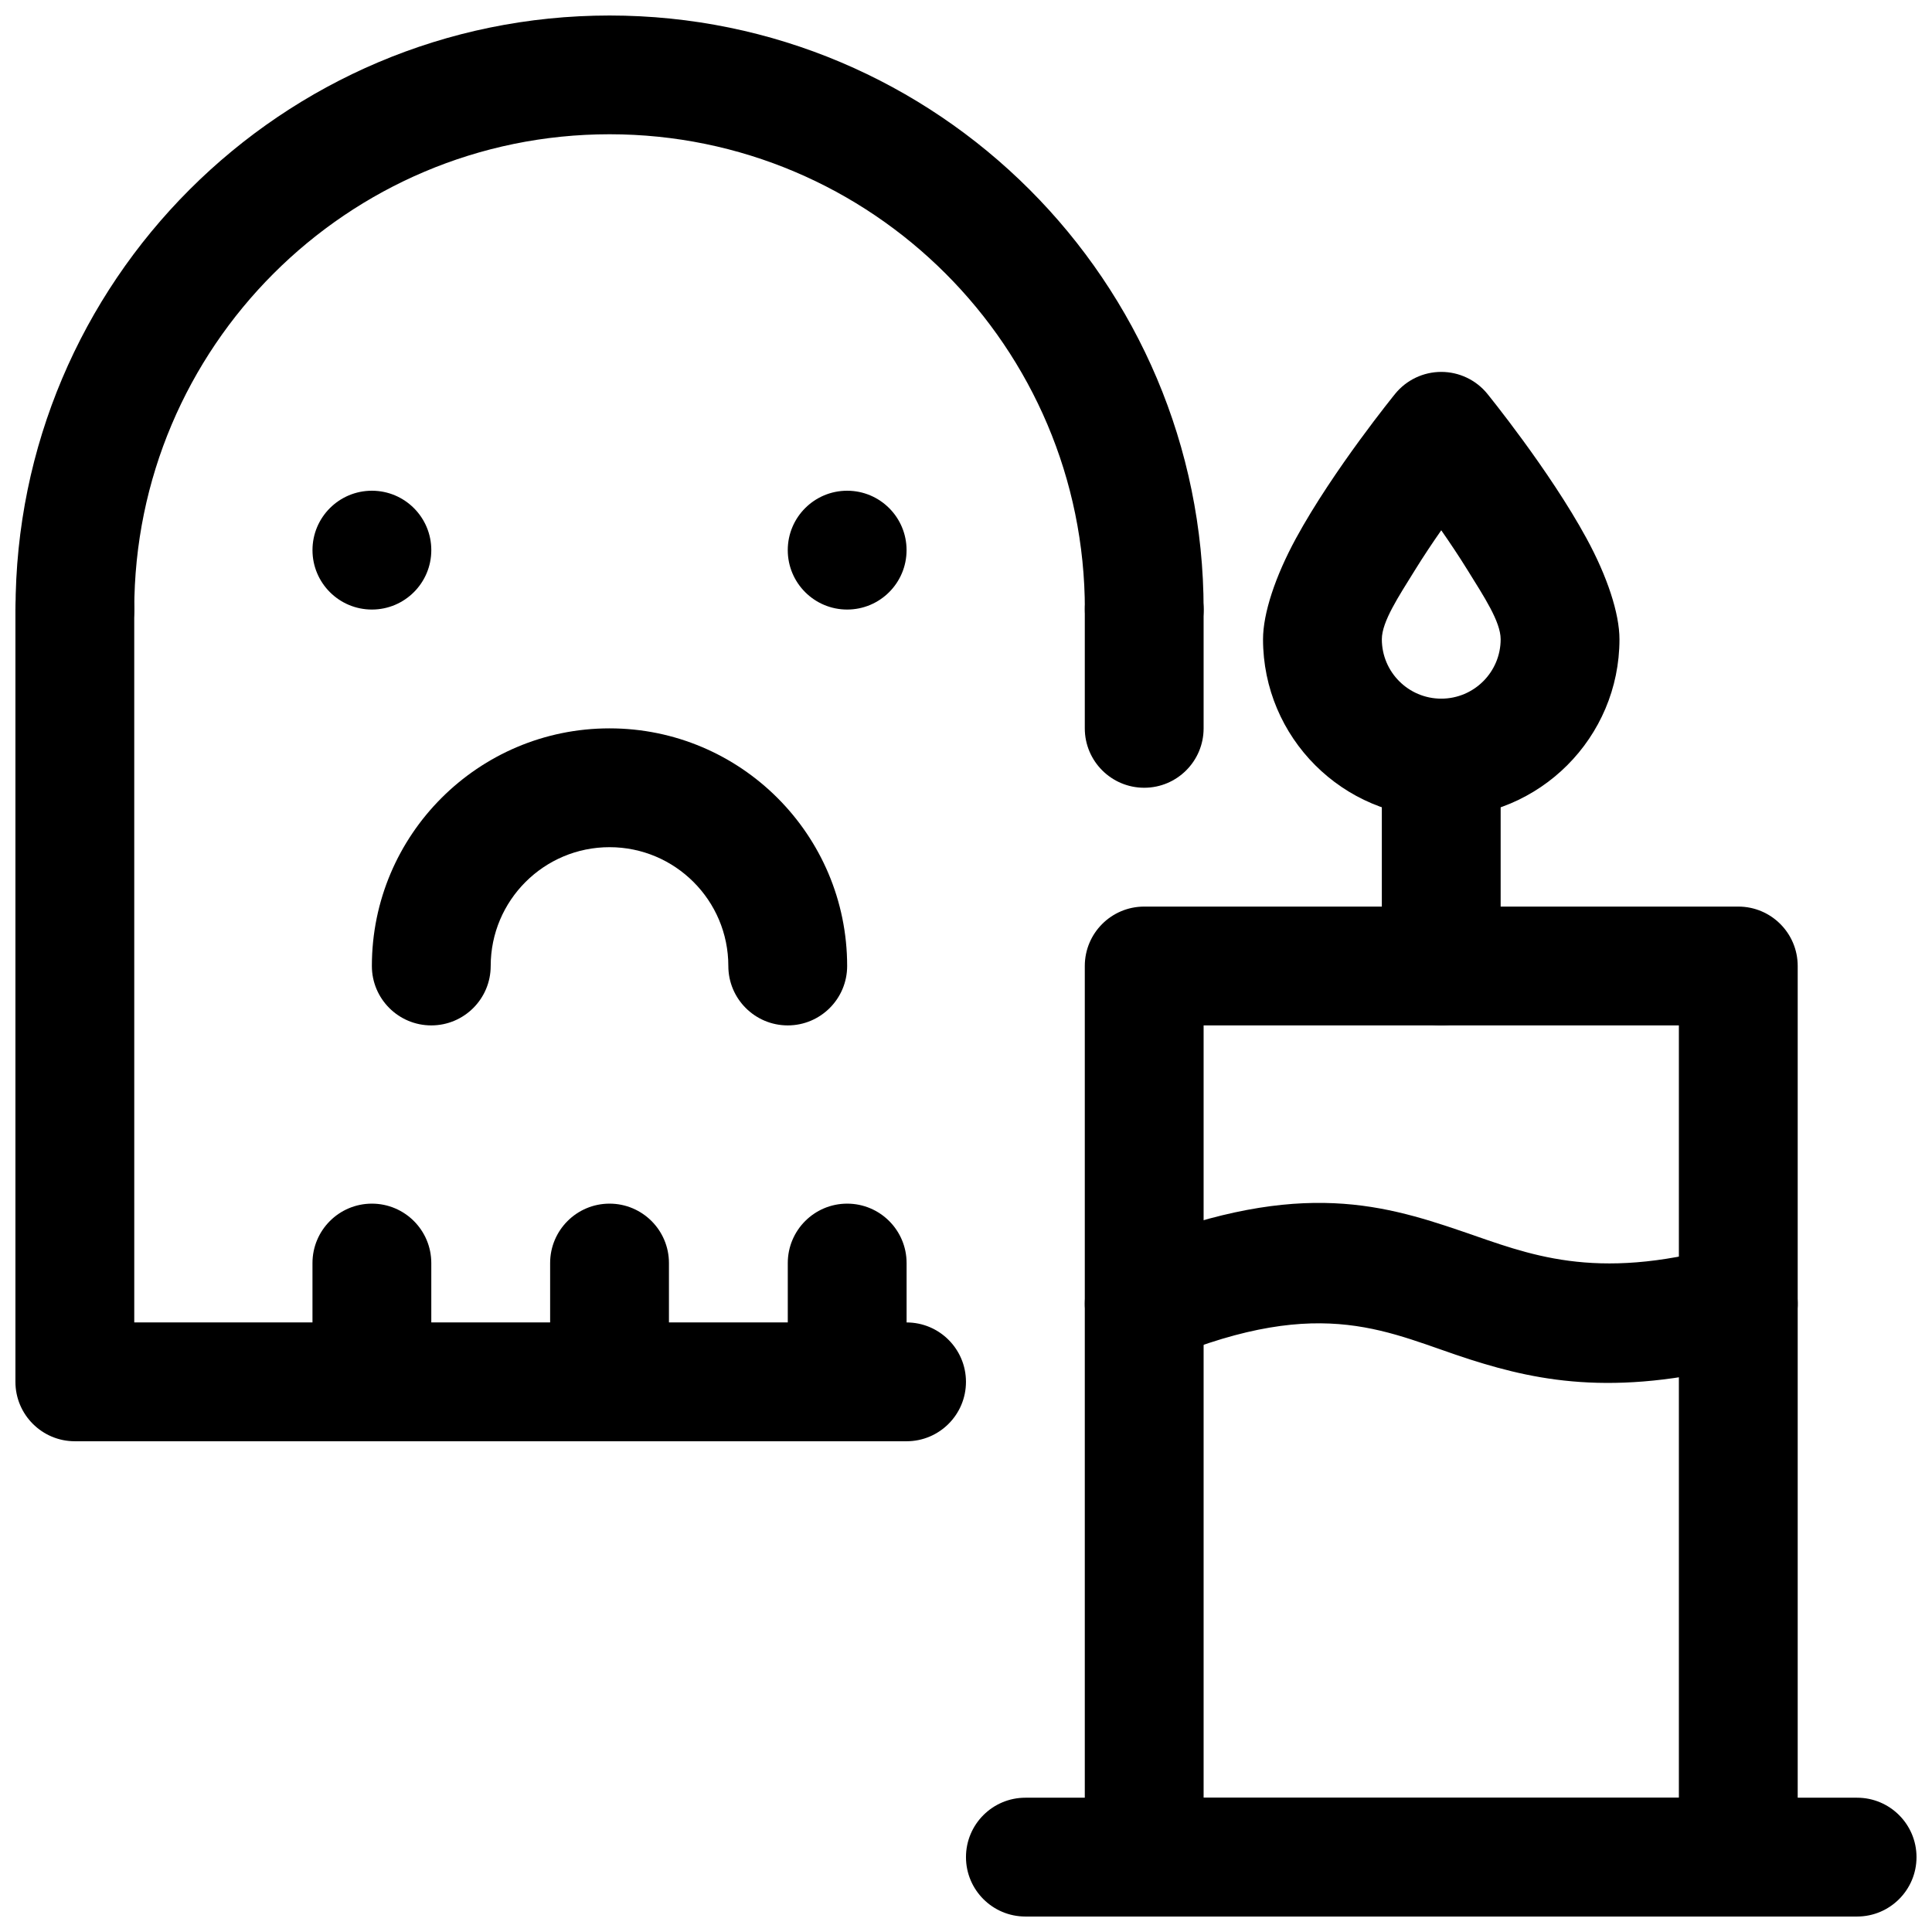
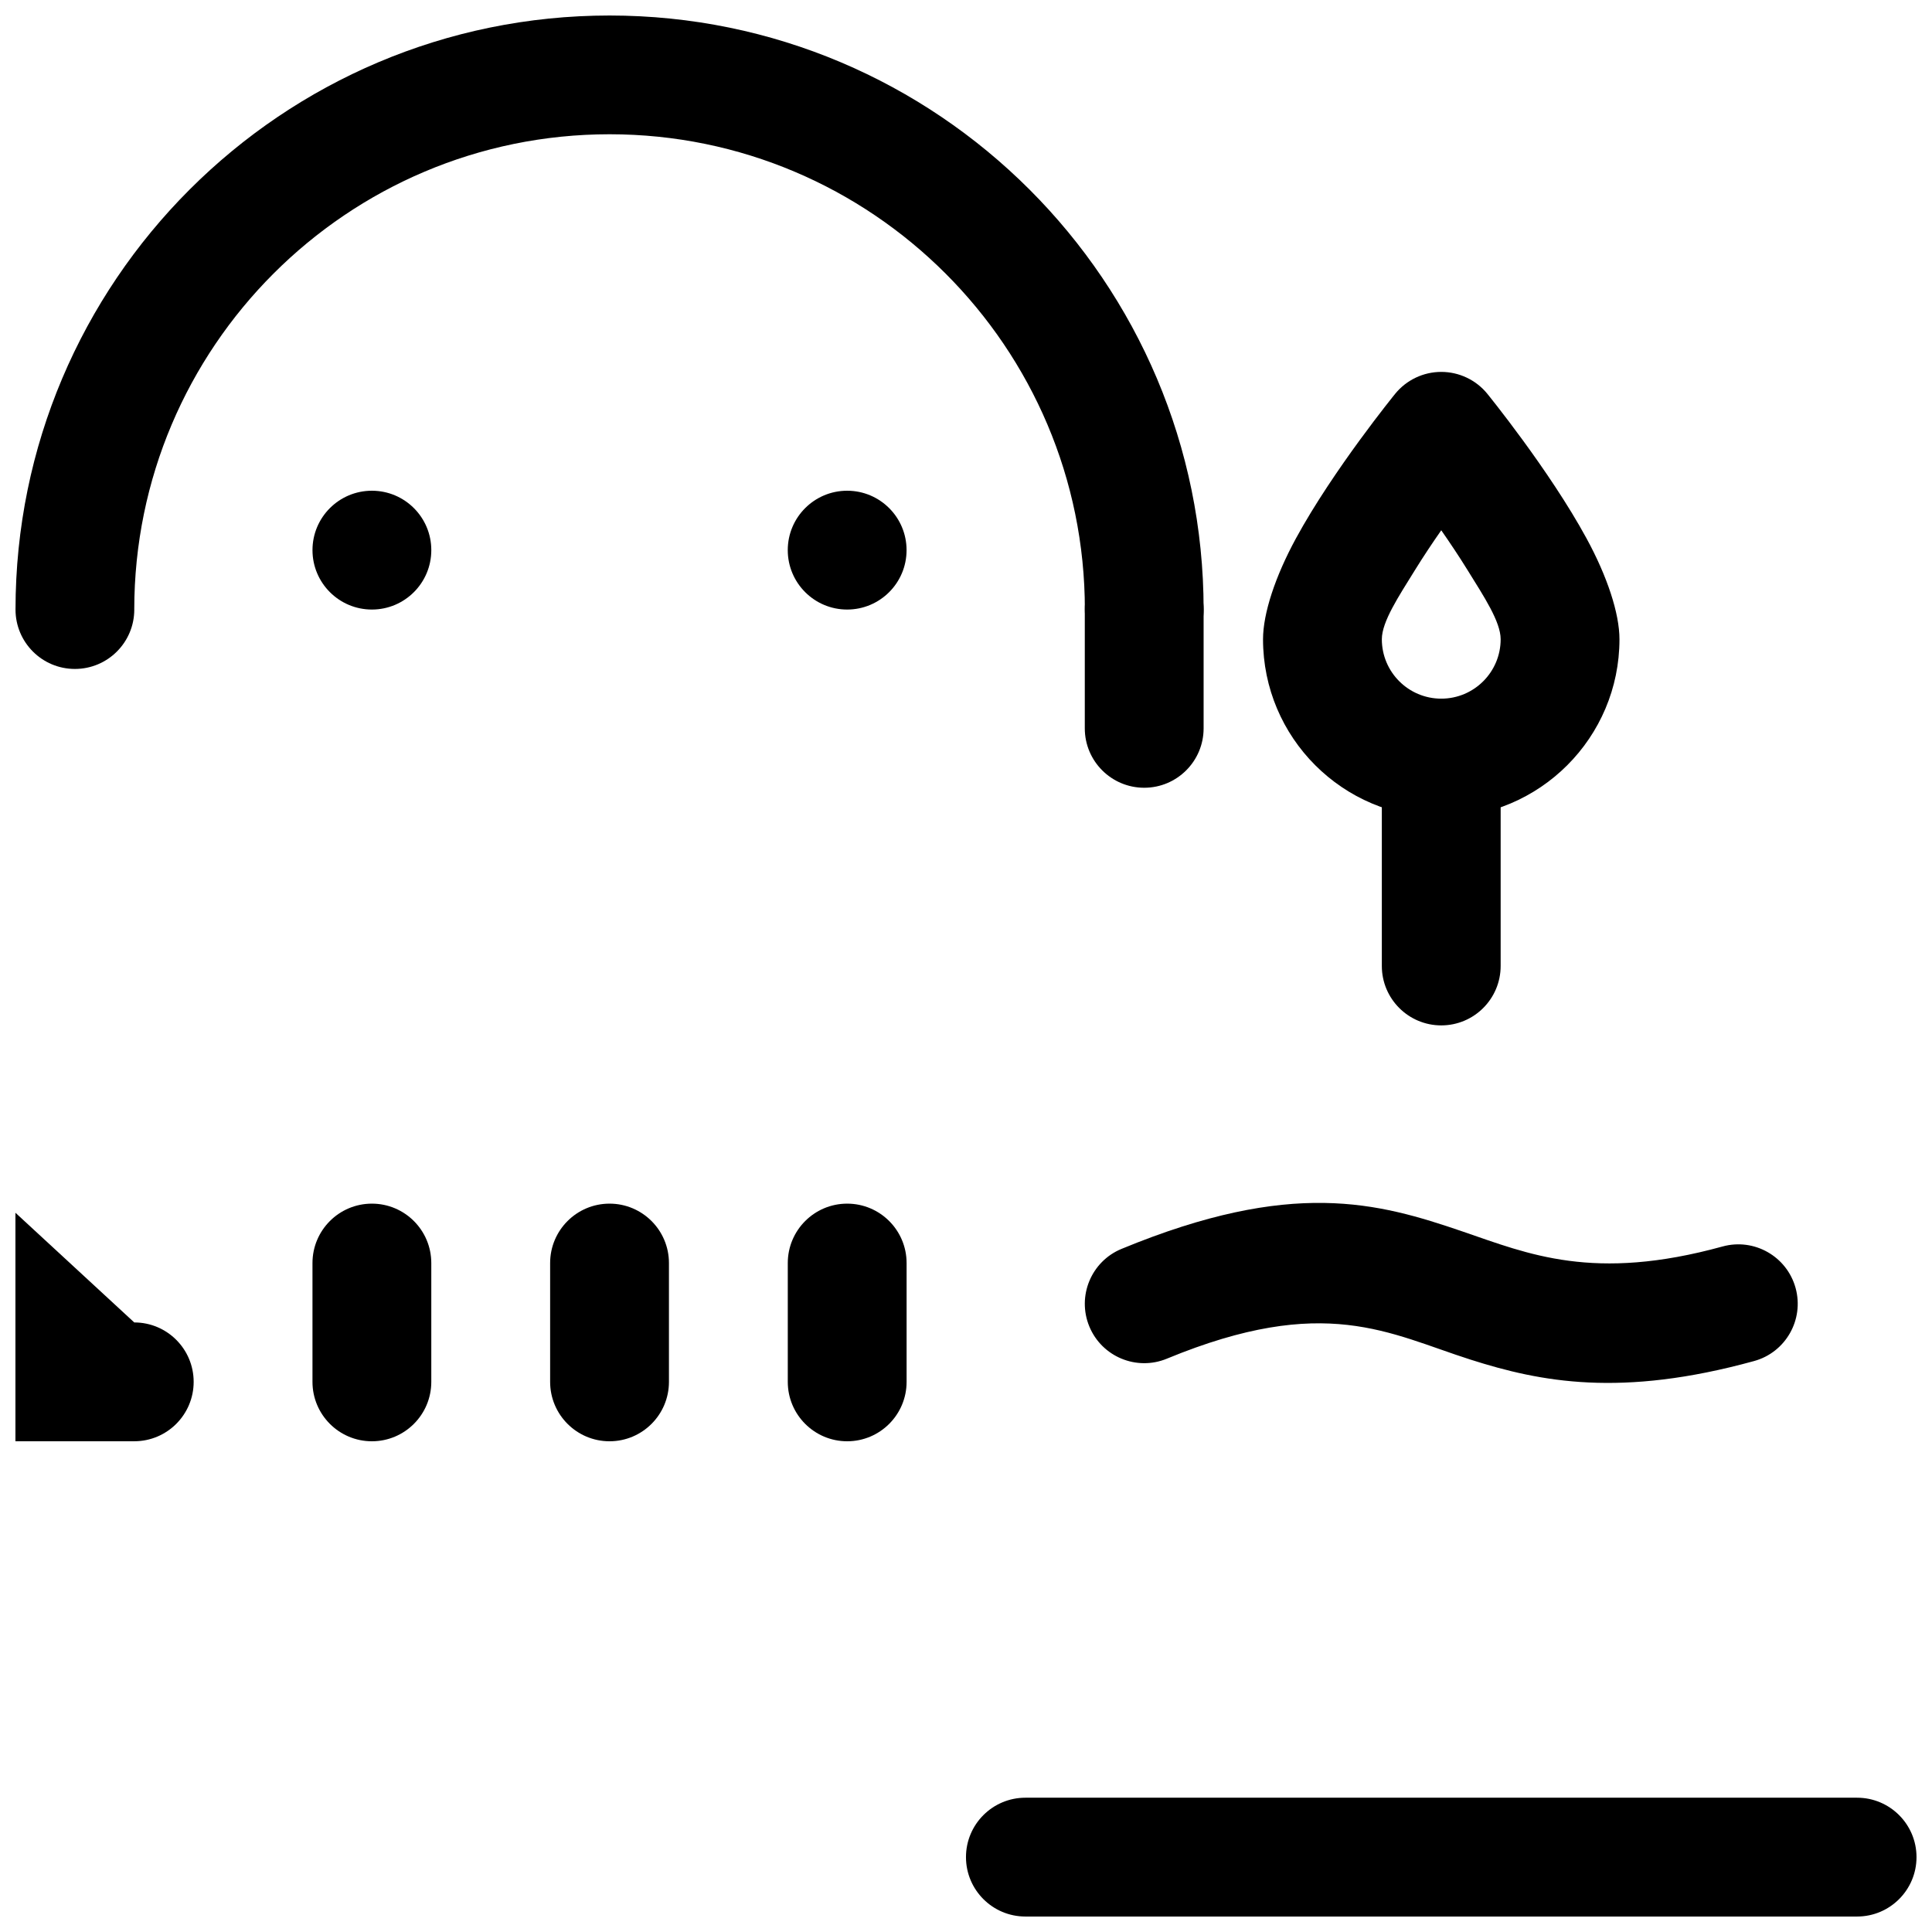
<svg xmlns="http://www.w3.org/2000/svg" width="800px" height="800px" version="1.1" viewBox="144 144 512 512">
  <defs>
    <clipPath id="d">
      <path d="m399 620h252.9v31.902h-252.9z" />
    </clipPath>
    <clipPath id="c">
-       <path d="m431 384h190v267.9h-190z" />
-     </clipPath>
+       </clipPath>
    <clipPath id="b">
      <path d="m148.09 148.09h314.91v173.91h-314.91z" />
    </clipPath>
    <clipPath id="a">
      <path d="m148.09 289h251.91v237h-251.91z" />
    </clipPath>
  </defs>
  <g clip-path="url(#d)">
    <path d="m415.74 651.9h220.41c8.691 0 15.746-7.051 15.746-15.742s-7.055-15.746-15.746-15.746h-220.41c-8.691 0-15.746 7.055-15.746 15.746s7.055 15.742 15.746 15.742z" fill-rule="evenodd" />
  </g>
  <g clip-path="url(#c)">
    <path d="m620.41 400c0-8.699-7.051-15.746-15.742-15.746h-157.44c-8.695 0-15.746 7.047-15.746 15.746v236.16c0 8.699 7.051 15.746 15.746 15.746h157.44c8.691 0 15.742-7.047 15.742-15.746zm-157.44 15.742v204.68h125.95v-204.68z" fill-rule="evenodd" />
  </g>
  <path d="m453.24 504.06c41.906-17.305 58.855-6.629 80.504 0.266 18.578 5.922 39.844 10.078 75.113 0.363 8.371-2.297 13.301-10.973 10.992-19.363-2.309-8.379-10.98-13.305-19.363-10.992-34.203 9.418-51.43 2-68.855-3.965-22.512-7.699-45.262-14.043-90.41 4.598-8.027 3.305-11.859 12.516-8.539 20.559 3.316 8.031 12.527 11.855 20.559 8.535z" fill-rule="evenodd" />
  <path d="m538.15 248.35c-2.992-3.668-7.481-5.793-12.203-5.793-4.723 0-9.211 2.125-12.203 5.793 0 0-16.434 20.184-26.309 38.336-5.477 10.062-8.719 19.871-8.719 26.719 0 26.074 21.156 47.23 47.23 47.23 26.07 0 47.23-21.156 47.23-47.23 0-6.848-3.242-16.656-8.723-26.719-9.871-18.152-26.305-38.336-26.305-38.336zm-12.203 36.18c-2.332 3.34-4.738 6.945-7.008 10.613-4.266 6.894-8.738 13.602-8.738 18.262 0 8.691 7.055 15.746 15.746 15.746 8.691 0 15.742-7.055 15.742-15.746 0-4.66-4.469-11.367-8.734-18.262-2.269-3.668-4.68-7.273-7.008-10.613z" fill-rule="evenodd" />
  <path d="m510.2 344.89v55.105c0 8.691 7.055 15.746 15.746 15.746 8.691 0 15.742-7.055 15.742-15.746v-55.105c0-8.695-7.051-15.746-15.742-15.746-8.691 0-15.746 7.051-15.746 15.746z" fill-rule="evenodd" />
  <g clip-path="url(#b)">
    <path d="m179.58 305.54c0-69.508 56.453-125.96 125.96-125.96 69.508 0 125.96 56.453 125.96 125.96 0 8.691 7.047 15.738 15.738 15.738 8.688 0 15.734-7.047 15.734-15.738 0-86.891-70.543-157.43-157.43-157.43-86.887 0-157.43 70.543-157.43 157.43 0 8.691 7.047 15.738 15.738 15.738s15.738-7.047 15.738-15.738z" fill-rule="evenodd" />
  </g>
  <path d="m258.3 289.79c0 8.695-7.047 15.746-15.742 15.746-8.695 0-15.746-7.051-15.746-15.746 0-8.695 7.051-15.742 15.746-15.742 8.695 0 15.742 7.047 15.742 15.742" fill-rule="evenodd" />
  <path d="m384.25 289.79c0 8.695-7.047 15.746-15.742 15.746-8.695 0-15.742-7.051-15.742-15.746 0-8.695 7.047-15.742 15.742-15.742 8.695 0 15.742 7.047 15.742 15.742" fill-rule="evenodd" />
-   <path d="m274.04 400c0-17.383 14.109-31.488 31.488-31.488 17.383 0 31.488 14.105 31.488 31.488 0 8.691 7.055 15.742 15.746 15.742 8.688 0 15.742-7.051 15.742-15.742 0-34.766-28.215-62.977-62.977-62.977s-62.977 28.211-62.977 62.977c0 8.691 7.055 15.742 15.746 15.742 8.691 0 15.742-7.051 15.742-15.742z" fill-rule="evenodd" />
  <g clip-path="url(#a)">
-     <path d="m179.58 494.46h204.67c8.691 0 15.742 7.051 15.742 15.742 0 8.691-7.051 15.746-15.742 15.746h-220.42c-8.688 0-15.742-7.055-15.742-15.746v-204.67c0-8.691 7.055-15.746 15.742-15.746 8.691 0 15.746 7.055 15.746 15.746z" fill-rule="evenodd" />
+     <path d="m179.58 494.46c8.691 0 15.742 7.051 15.742 15.742 0 8.691-7.051 15.746-15.742 15.746h-220.42c-8.688 0-15.742-7.055-15.742-15.746v-204.67c0-8.691 7.055-15.746 15.742-15.746 8.691 0 15.746 7.055 15.746 15.746z" fill-rule="evenodd" />
  </g>
  <path d="m462.97 337.02v-31.488c0-8.691-7.051-15.746-15.742-15.746-8.691 0-15.746 7.055-15.746 15.746v31.488c0 8.691 7.055 15.742 15.746 15.742 8.691 0 15.742-7.051 15.742-15.742z" fill-rule="evenodd" />
  <path d="m289.79 478.72v31.488c0 8.691 7.055 15.746 15.746 15.746 8.688 0 15.742-7.055 15.742-15.746v-31.488c0-8.691-7.055-15.742-15.742-15.742-8.691 0-15.746 7.051-15.746 15.742z" fill-rule="evenodd" />
  <path d="m352.77 478.72v31.488c0 8.691 7.051 15.746 15.742 15.746 8.691 0 15.746-7.055 15.746-15.746v-31.488c0-8.691-7.055-15.742-15.746-15.742-8.691 0-15.742 7.051-15.742 15.742z" fill-rule="evenodd" />
  <path d="m226.81 478.72v31.488c0 8.691 7.055 15.746 15.746 15.746s15.742-7.055 15.742-15.746v-31.488c0-8.691-7.051-15.742-15.742-15.742s-15.746 7.051-15.746 15.742z" fill-rule="evenodd" />
</svg>